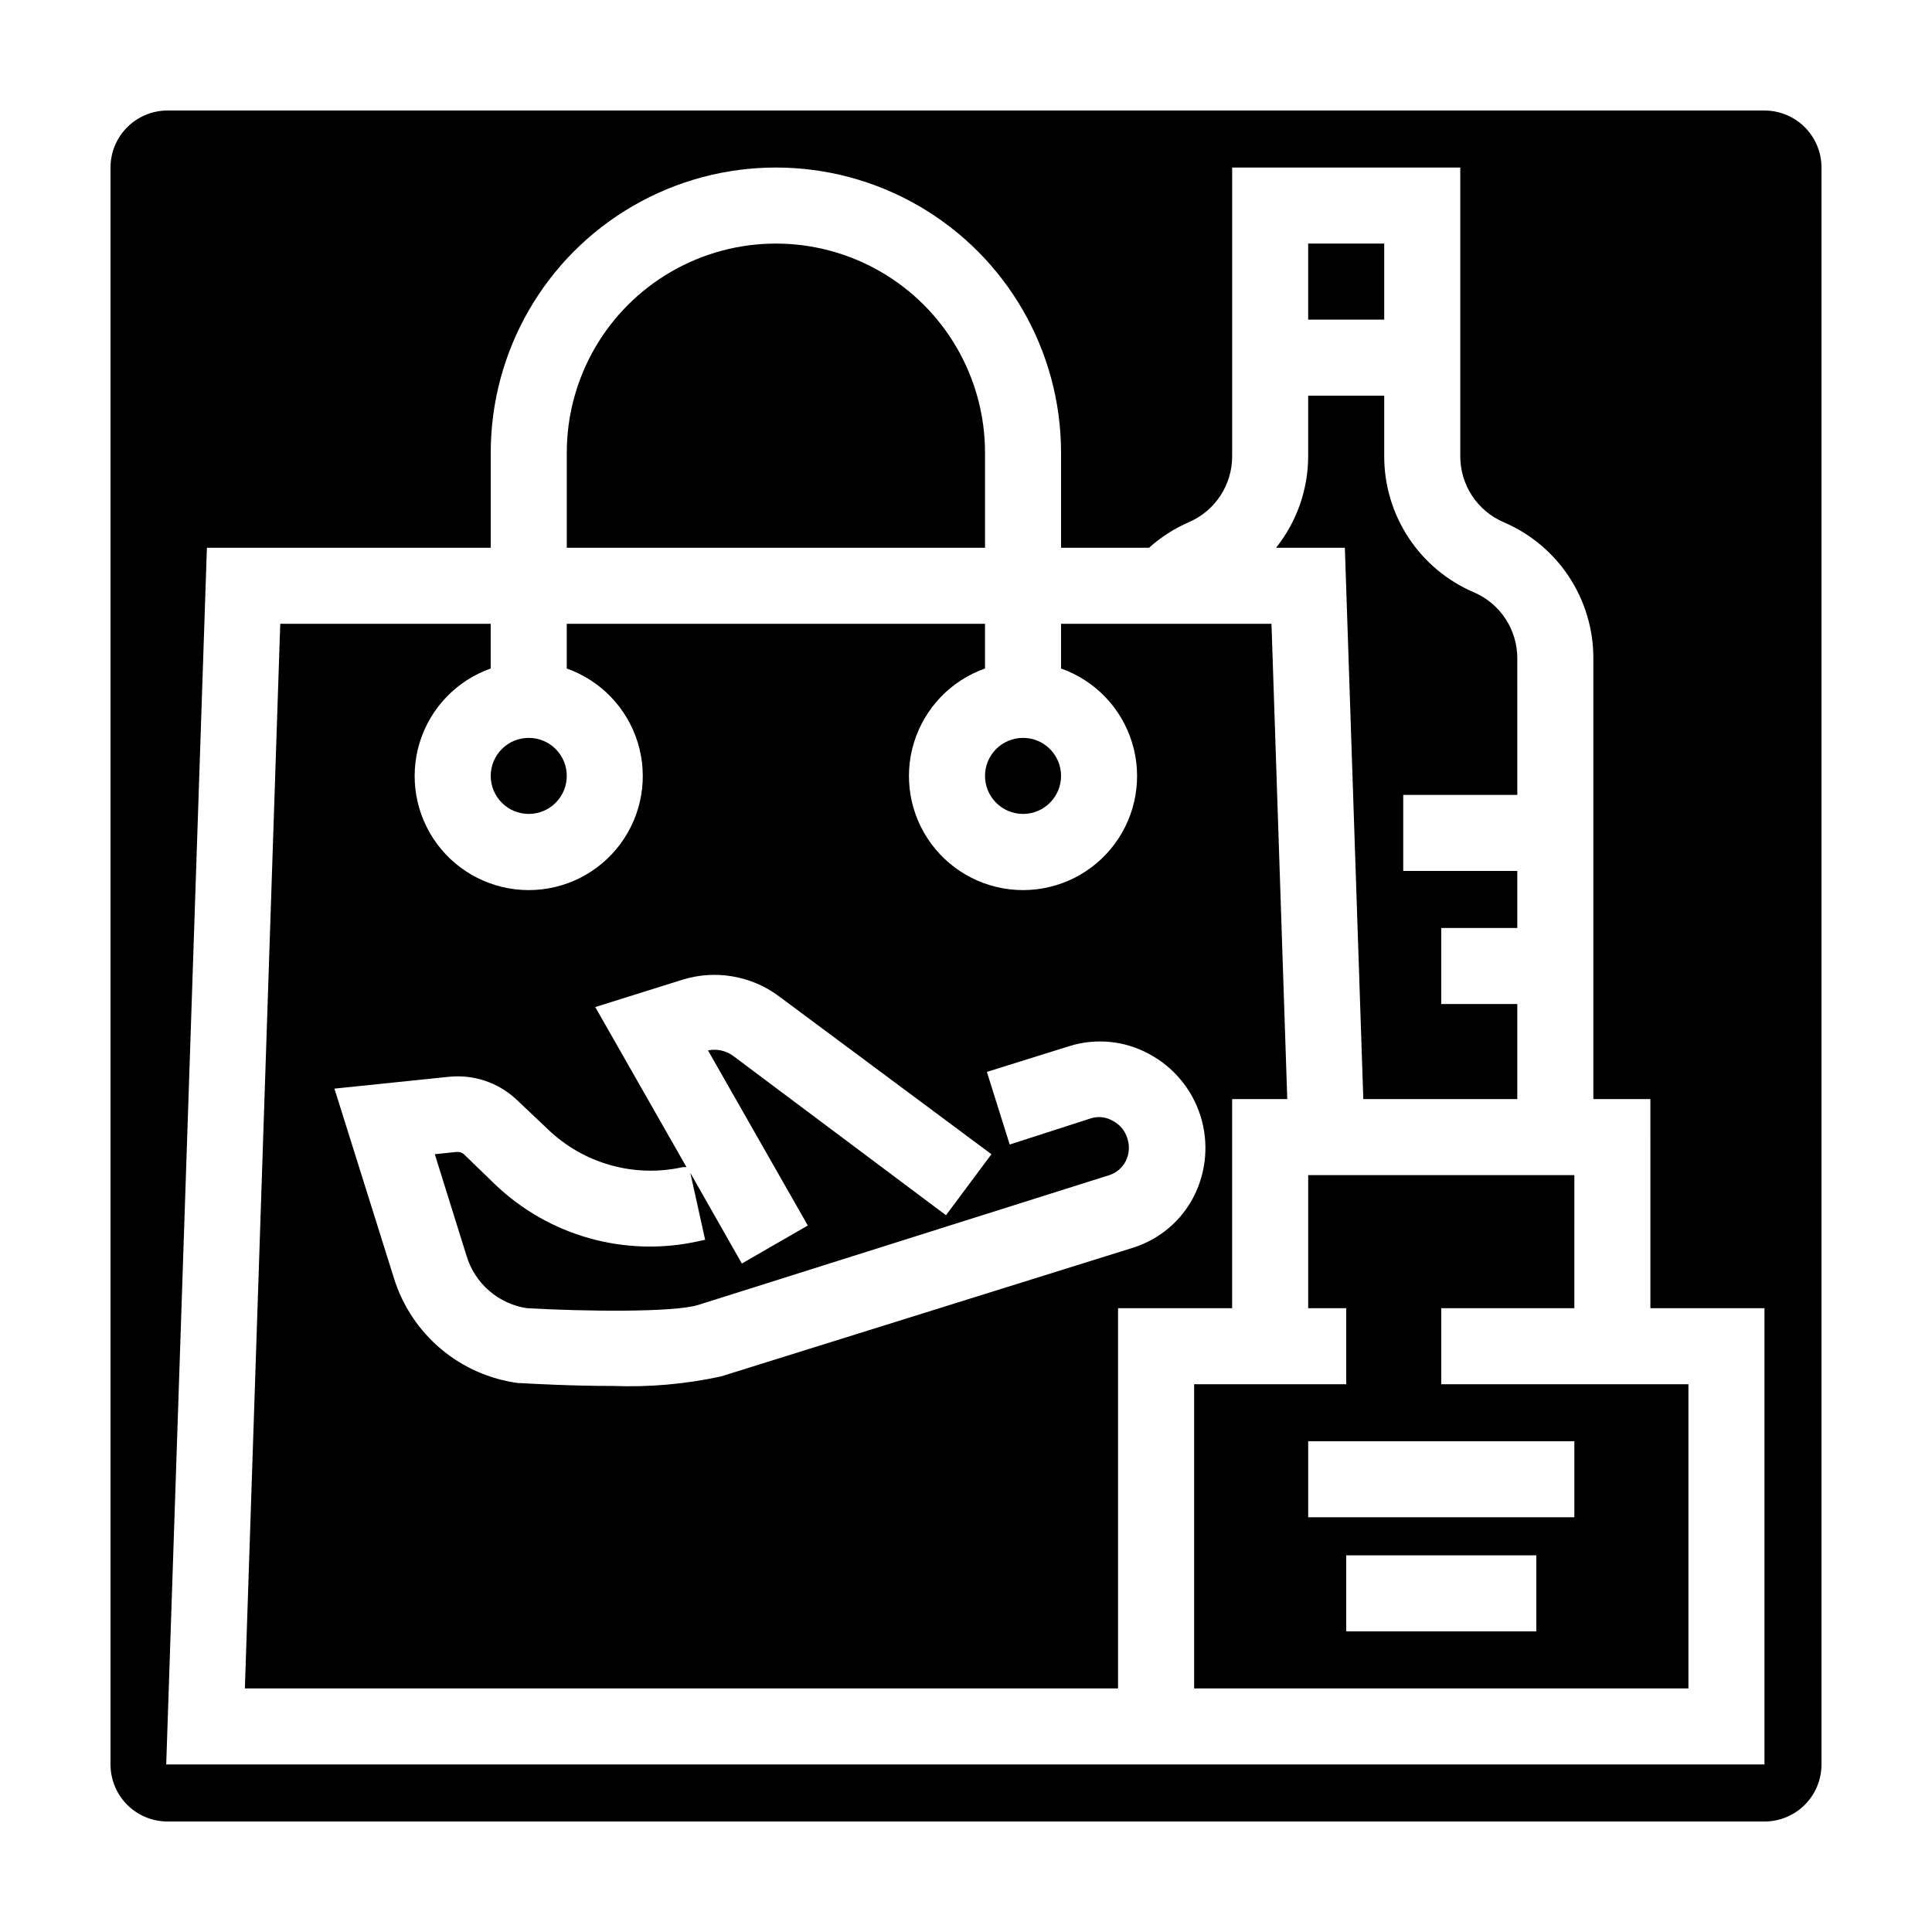
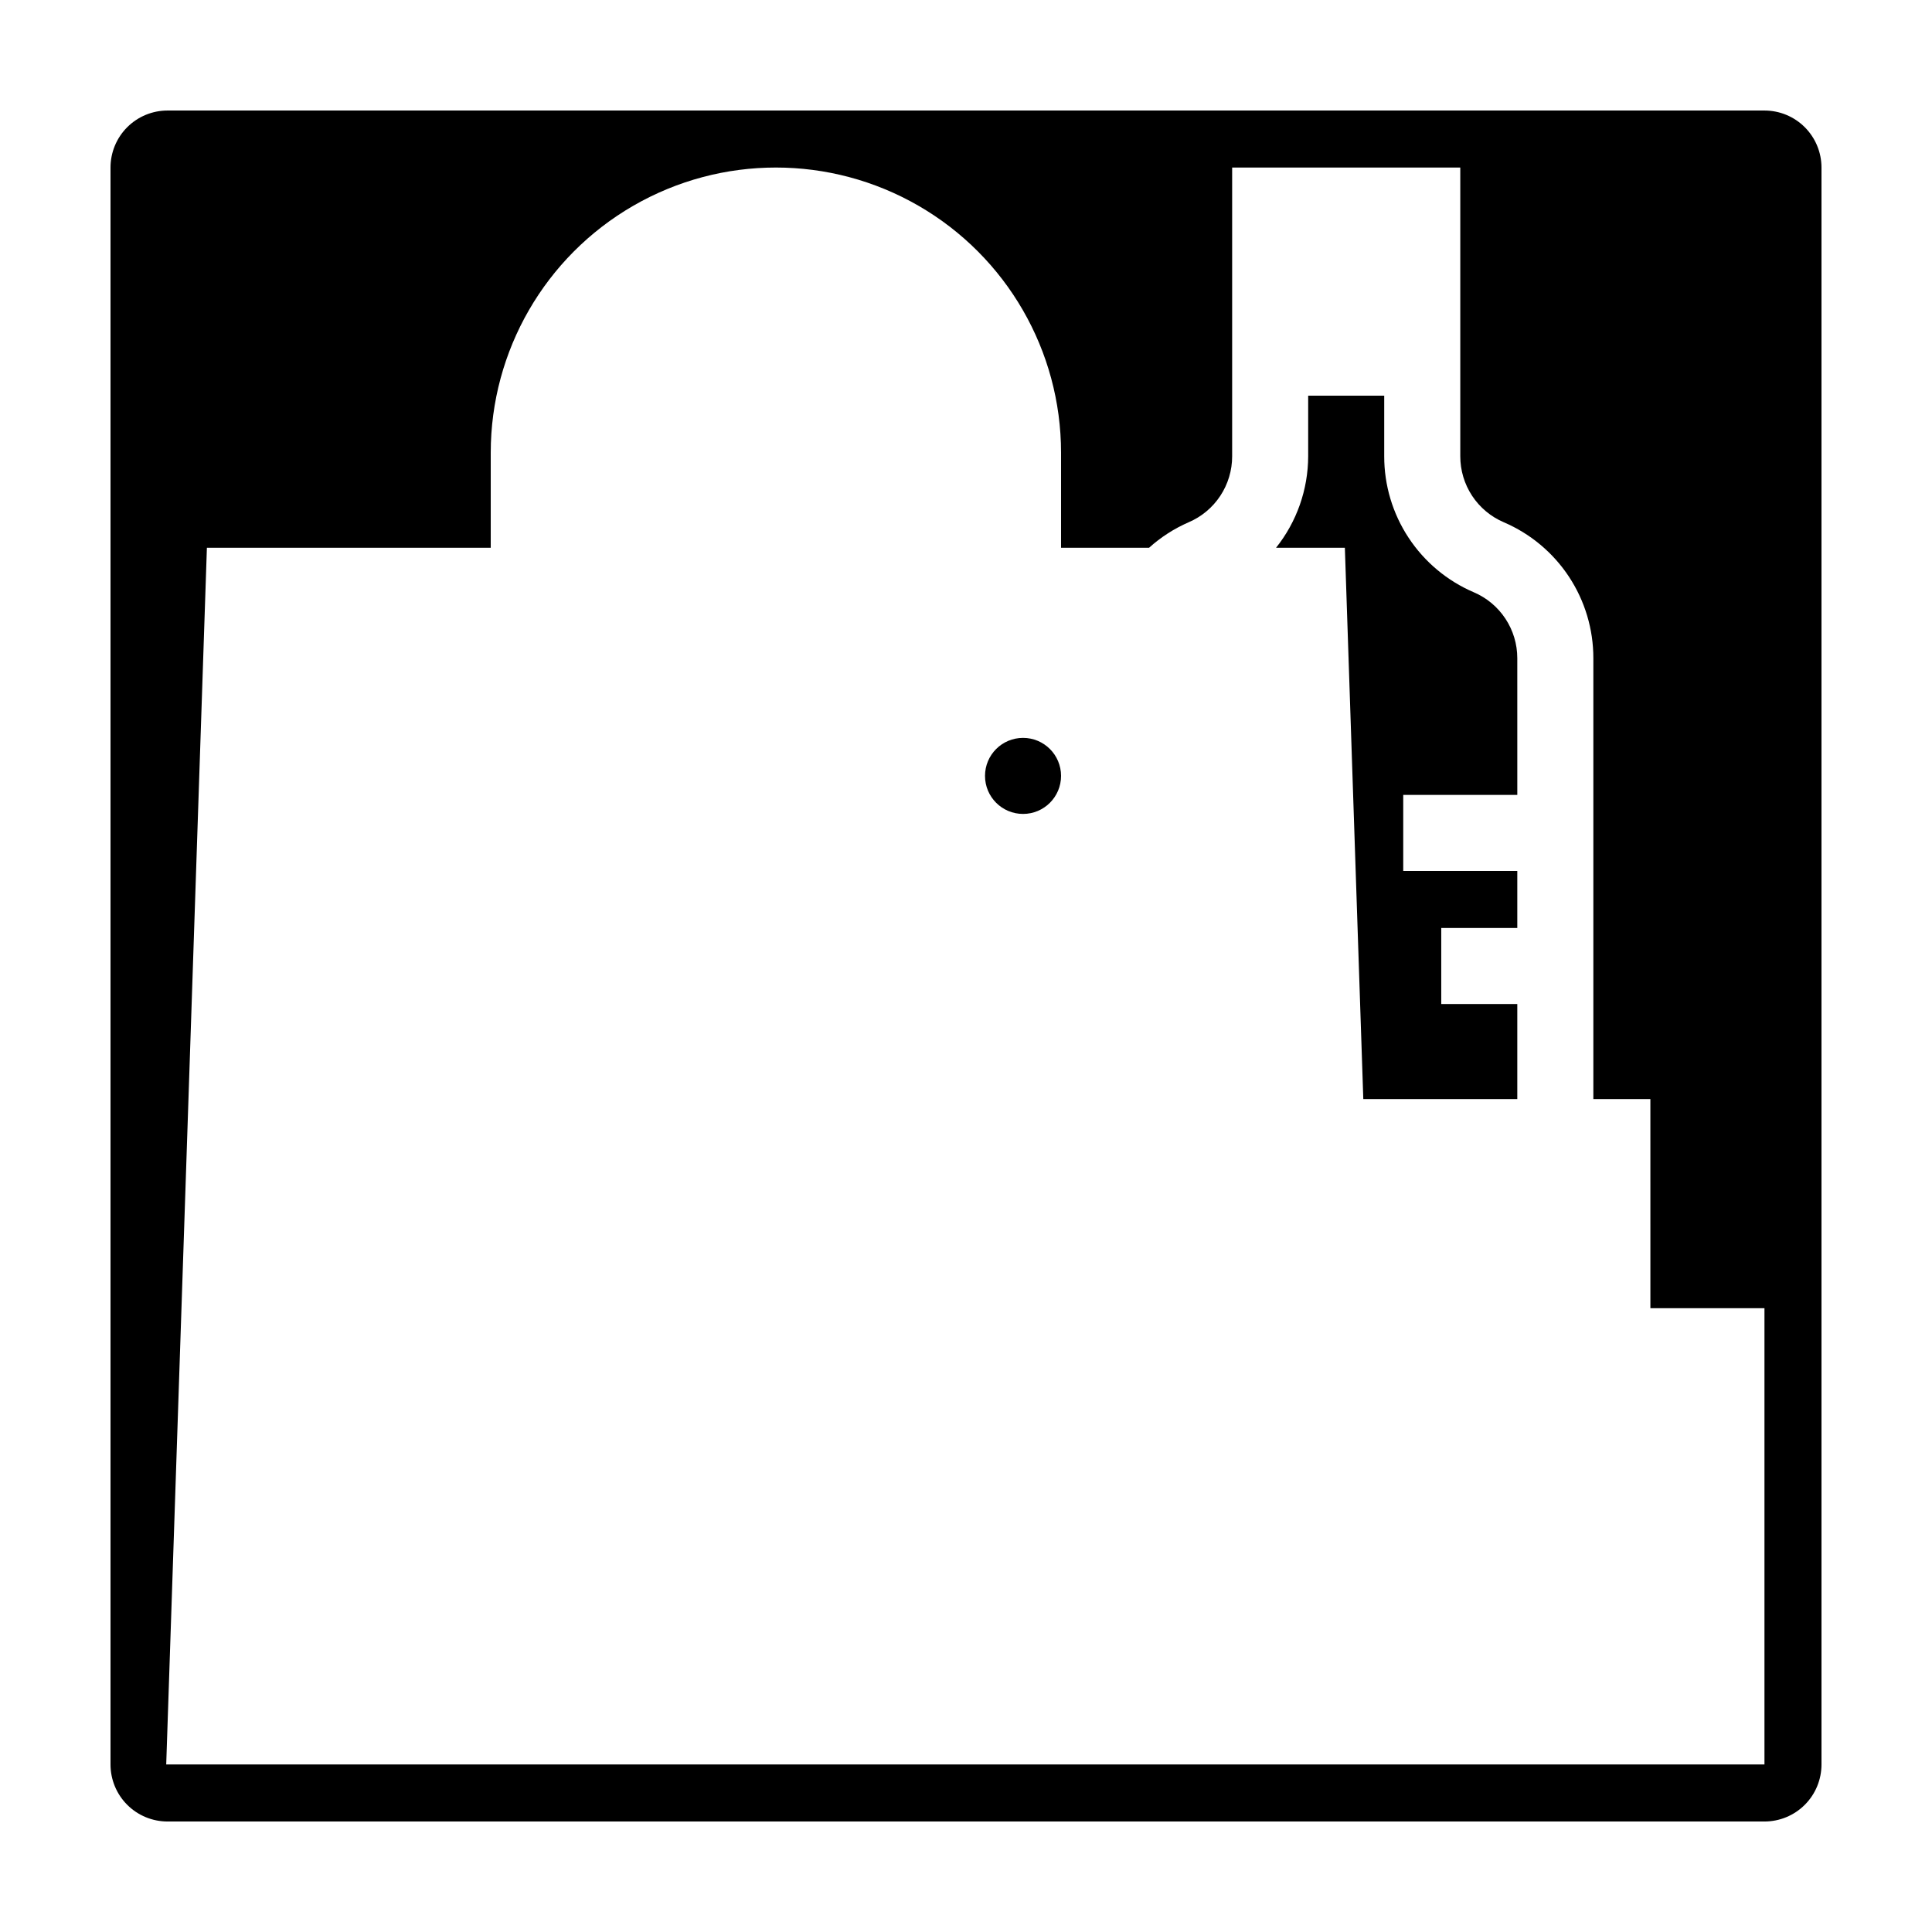
<svg xmlns="http://www.w3.org/2000/svg" fill="#000000" width="800px" height="800px" version="1.1" viewBox="144 144 512 512">
  <g>
-     <path d="m470.53 435.27h14.609l-4.18-125.95h-55.773v11.84c9.039 3.195 16.023 10.488 18.828 19.652 2.809 9.164 1.102 19.117-4.602 26.824-5.699 7.707-14.715 12.25-24.301 12.25-9.586 0-18.602-4.543-24.305-12.25-5.699-7.707-7.406-17.66-4.602-26.824 2.805-9.164 9.793-16.457 18.828-19.652v-11.84h-110.84v11.84c9.035 3.195 16.023 10.488 18.828 19.652 2.805 9.164 1.098 19.117-4.602 26.824-5.703 7.707-14.719 12.25-24.305 12.25-9.582 0-18.602-4.543-24.301-12.25-5.699-7.707-7.41-17.66-4.602-26.824 2.805-9.164 9.789-16.457 18.828-19.652v-11.84h-55.773l-9.371 282.13h231.4v-100.76h30.23zm-10.078 25.645h0.004c-3.324 6.59-9.176 11.555-16.223 13.754l-109.18 34.105c-9.363 2.031-18.945 2.879-28.516 2.519-10.883 0-21.109-0.555-24.434-0.754h-0.656c-7.566-0.984-14.691-4.109-20.539-9.012-5.848-4.902-10.172-11.371-12.461-18.648l-15.82-50.383 30.23-3.125v0.004c6.531-0.707 13.051 1.441 17.883 5.894l8.414 7.961c9.477 9.148 22.91 12.934 35.77 10.074h1.008l-24.184-42.422 23.125-7.254c8.727-2.699 18.219-1.07 25.543 4.383l56.324 41.867-12.043 16.172-56.32-42.168c-1.926-1.453-4.387-2.004-6.75-1.512l26.449 46.402-17.48 10.078-13.656-24.035 3.93 17.734-1.613 0.352c-19.445 4.379-39.789-1.301-54.156-15.113l-8.164-7.91c-0.527-0.453-1.219-0.672-1.914-0.605l-5.793 0.605 8.414 26.953c1.082 3.59 3.164 6.797 6 9.25 2.836 2.453 6.312 4.051 10.02 4.606 15.113 0.855 38.793 1.16 45.344-0.855l108.97-34.41c1.875-0.605 3.434-1.93 4.336-3.68 0.953-1.871 1.113-4.051 0.453-6.043-0.594-2.004-1.977-3.68-3.832-4.637-1.695-1.02-3.738-1.293-5.641-0.754l-21.715 7-6.047-19.246 21.766-6.801c7.035-2.223 14.672-1.496 21.16 2.016 6.516 3.465 11.422 9.344 13.66 16.375 2.242 7.035 1.641 14.664-1.668 21.262z" />
-     <path d="m294.2 349.62c0 5.566-4.512 10.078-10.078 10.078-5.562 0-10.074-4.512-10.074-10.078 0-5.566 4.512-10.074 10.074-10.074 5.566 0 10.078 4.508 10.078 10.074" />
    <path d="m425.19 349.62c0 5.566-4.512 10.078-10.074 10.078-5.566 0-10.078-4.512-10.078-10.078 0-5.566 4.512-10.074 10.078-10.074 5.562 0 10.074 4.508 10.074 10.074" />
-     <path d="m405.04 263.97c0-19.797-10.562-38.094-27.707-47.992-17.148-9.902-38.273-9.902-55.422 0-17.145 9.898-27.707 28.195-27.707 47.992v25.191h110.84z" />
    <path d="m611.6 173.29h-423.2c-4.008 0-7.852 1.59-10.688 4.426-2.836 2.836-4.426 6.68-4.426 10.688v423.2c0 4.008 1.59 7.856 4.426 10.688 2.836 2.836 6.68 4.426 10.688 4.426h423.2c4.008 0 7.856-1.59 10.688-4.426 2.836-2.832 4.426-6.68 4.426-10.688v-423.2c0-4.008-1.59-7.852-4.426-10.688-2.832-2.836-6.68-4.426-10.688-4.426zm0 438.31h-423.55l10.781-322.44h75.219v-25.191c0-26.996 14.402-51.945 37.785-65.445 23.383-13.5 52.188-13.5 75.57 0 23.383 13.5 37.785 38.449 37.785 65.445v25.191h23.328c3.106-2.801 6.644-5.078 10.48-6.75 3.422-1.461 6.344-3.898 8.395-7.008s3.144-6.75 3.141-10.477v-76.527h60.457v76.527c0 3.727 1.09 7.367 3.141 10.477 2.051 3.109 4.973 5.547 8.398 7.008 7.047 3.019 13.055 8.043 17.273 14.445 4.219 6.406 6.461 13.906 6.453 21.578v116.83h15.113l0.004 55.418h30.23z" />
-     <path d="m490.68 208.55h20.152v20.152h-20.152z" />
-     <path d="m525.95 490.68h35.266l0.004-35.266h-70.535v35.266h10.078v20.152h-40.305v80.609h130.99v-80.609h-65.496zm25.191 85.648h-50.379v-20.152h50.379zm10.078-50.383v20.152h-70.535v-20.152z" />
    <path d="m505.29 435.27h40.809v-25.191h-20.152v-20.152h20.152v-15.113h-30.227v-20.152h30.23l-0.004-36.223c0.004-3.727-1.09-7.367-3.141-10.477-2.051-3.109-4.969-5.547-8.395-7.008-7.051-3.019-13.055-8.043-17.273-14.449-4.219-6.402-6.465-13.902-6.457-21.574v-16.07h-20.152v16.07c-0.023 8.809-3.023 17.348-8.516 24.234h18.238z" />
  </g>
</svg>